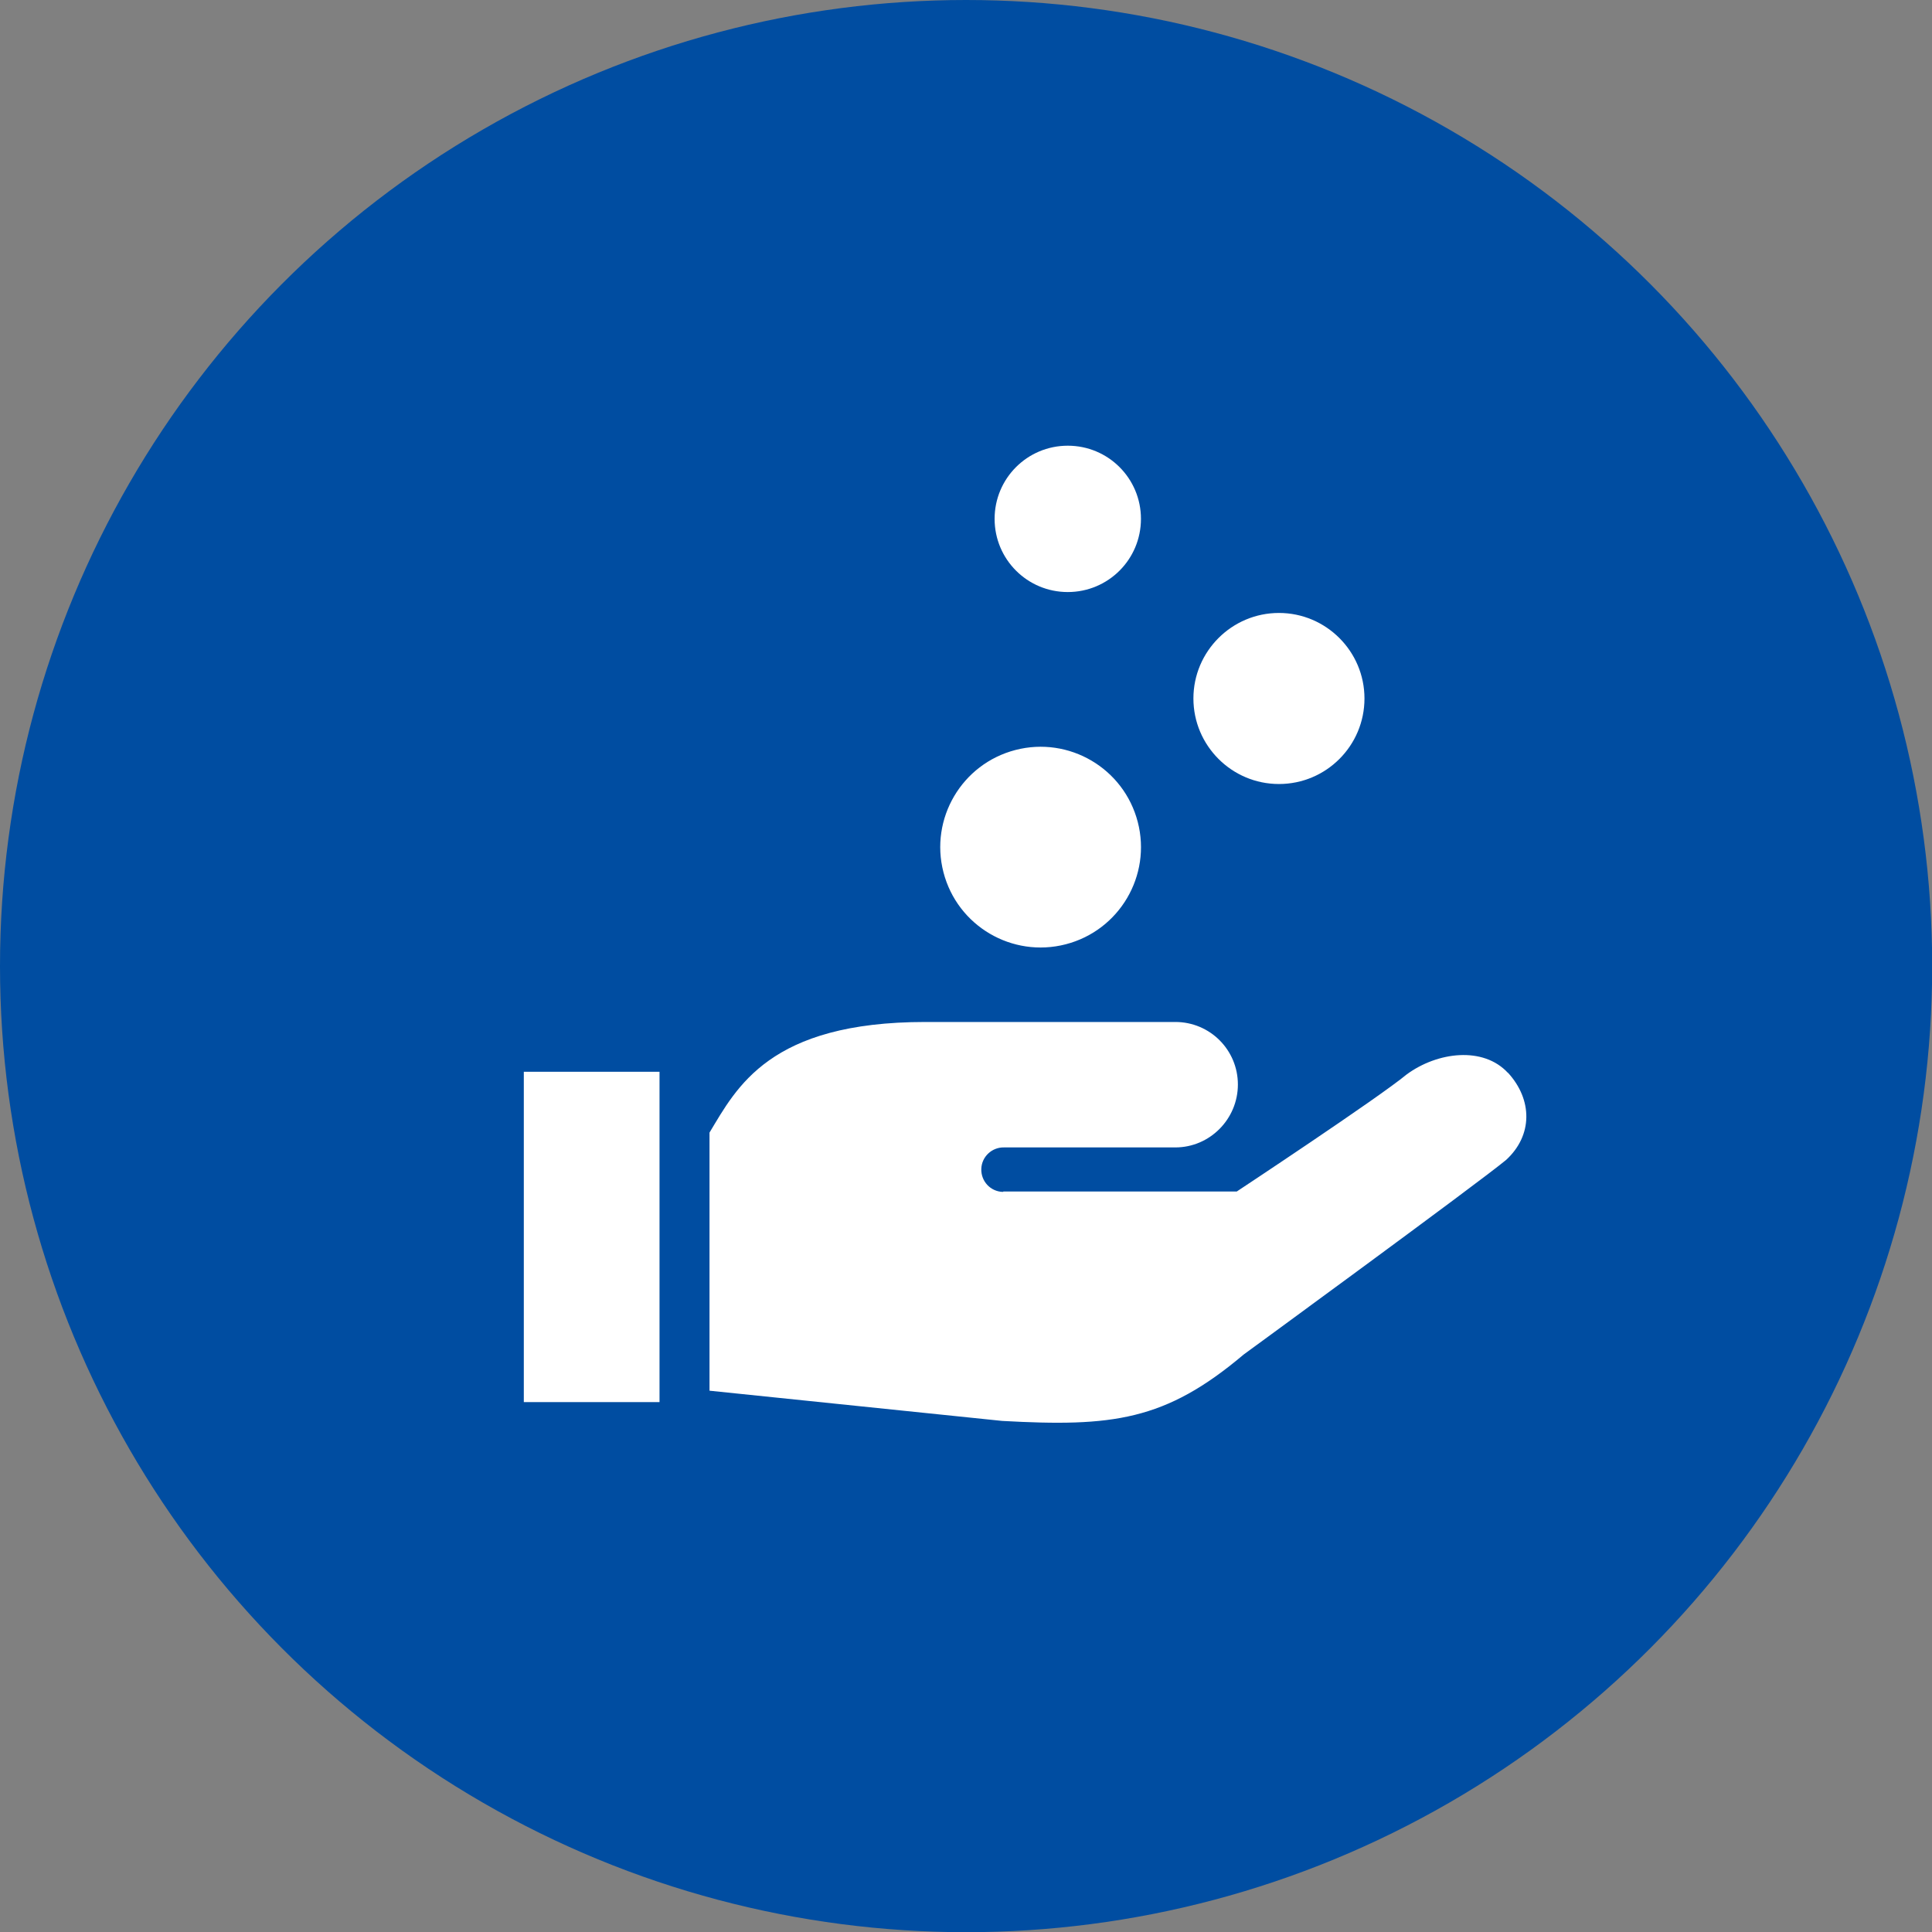
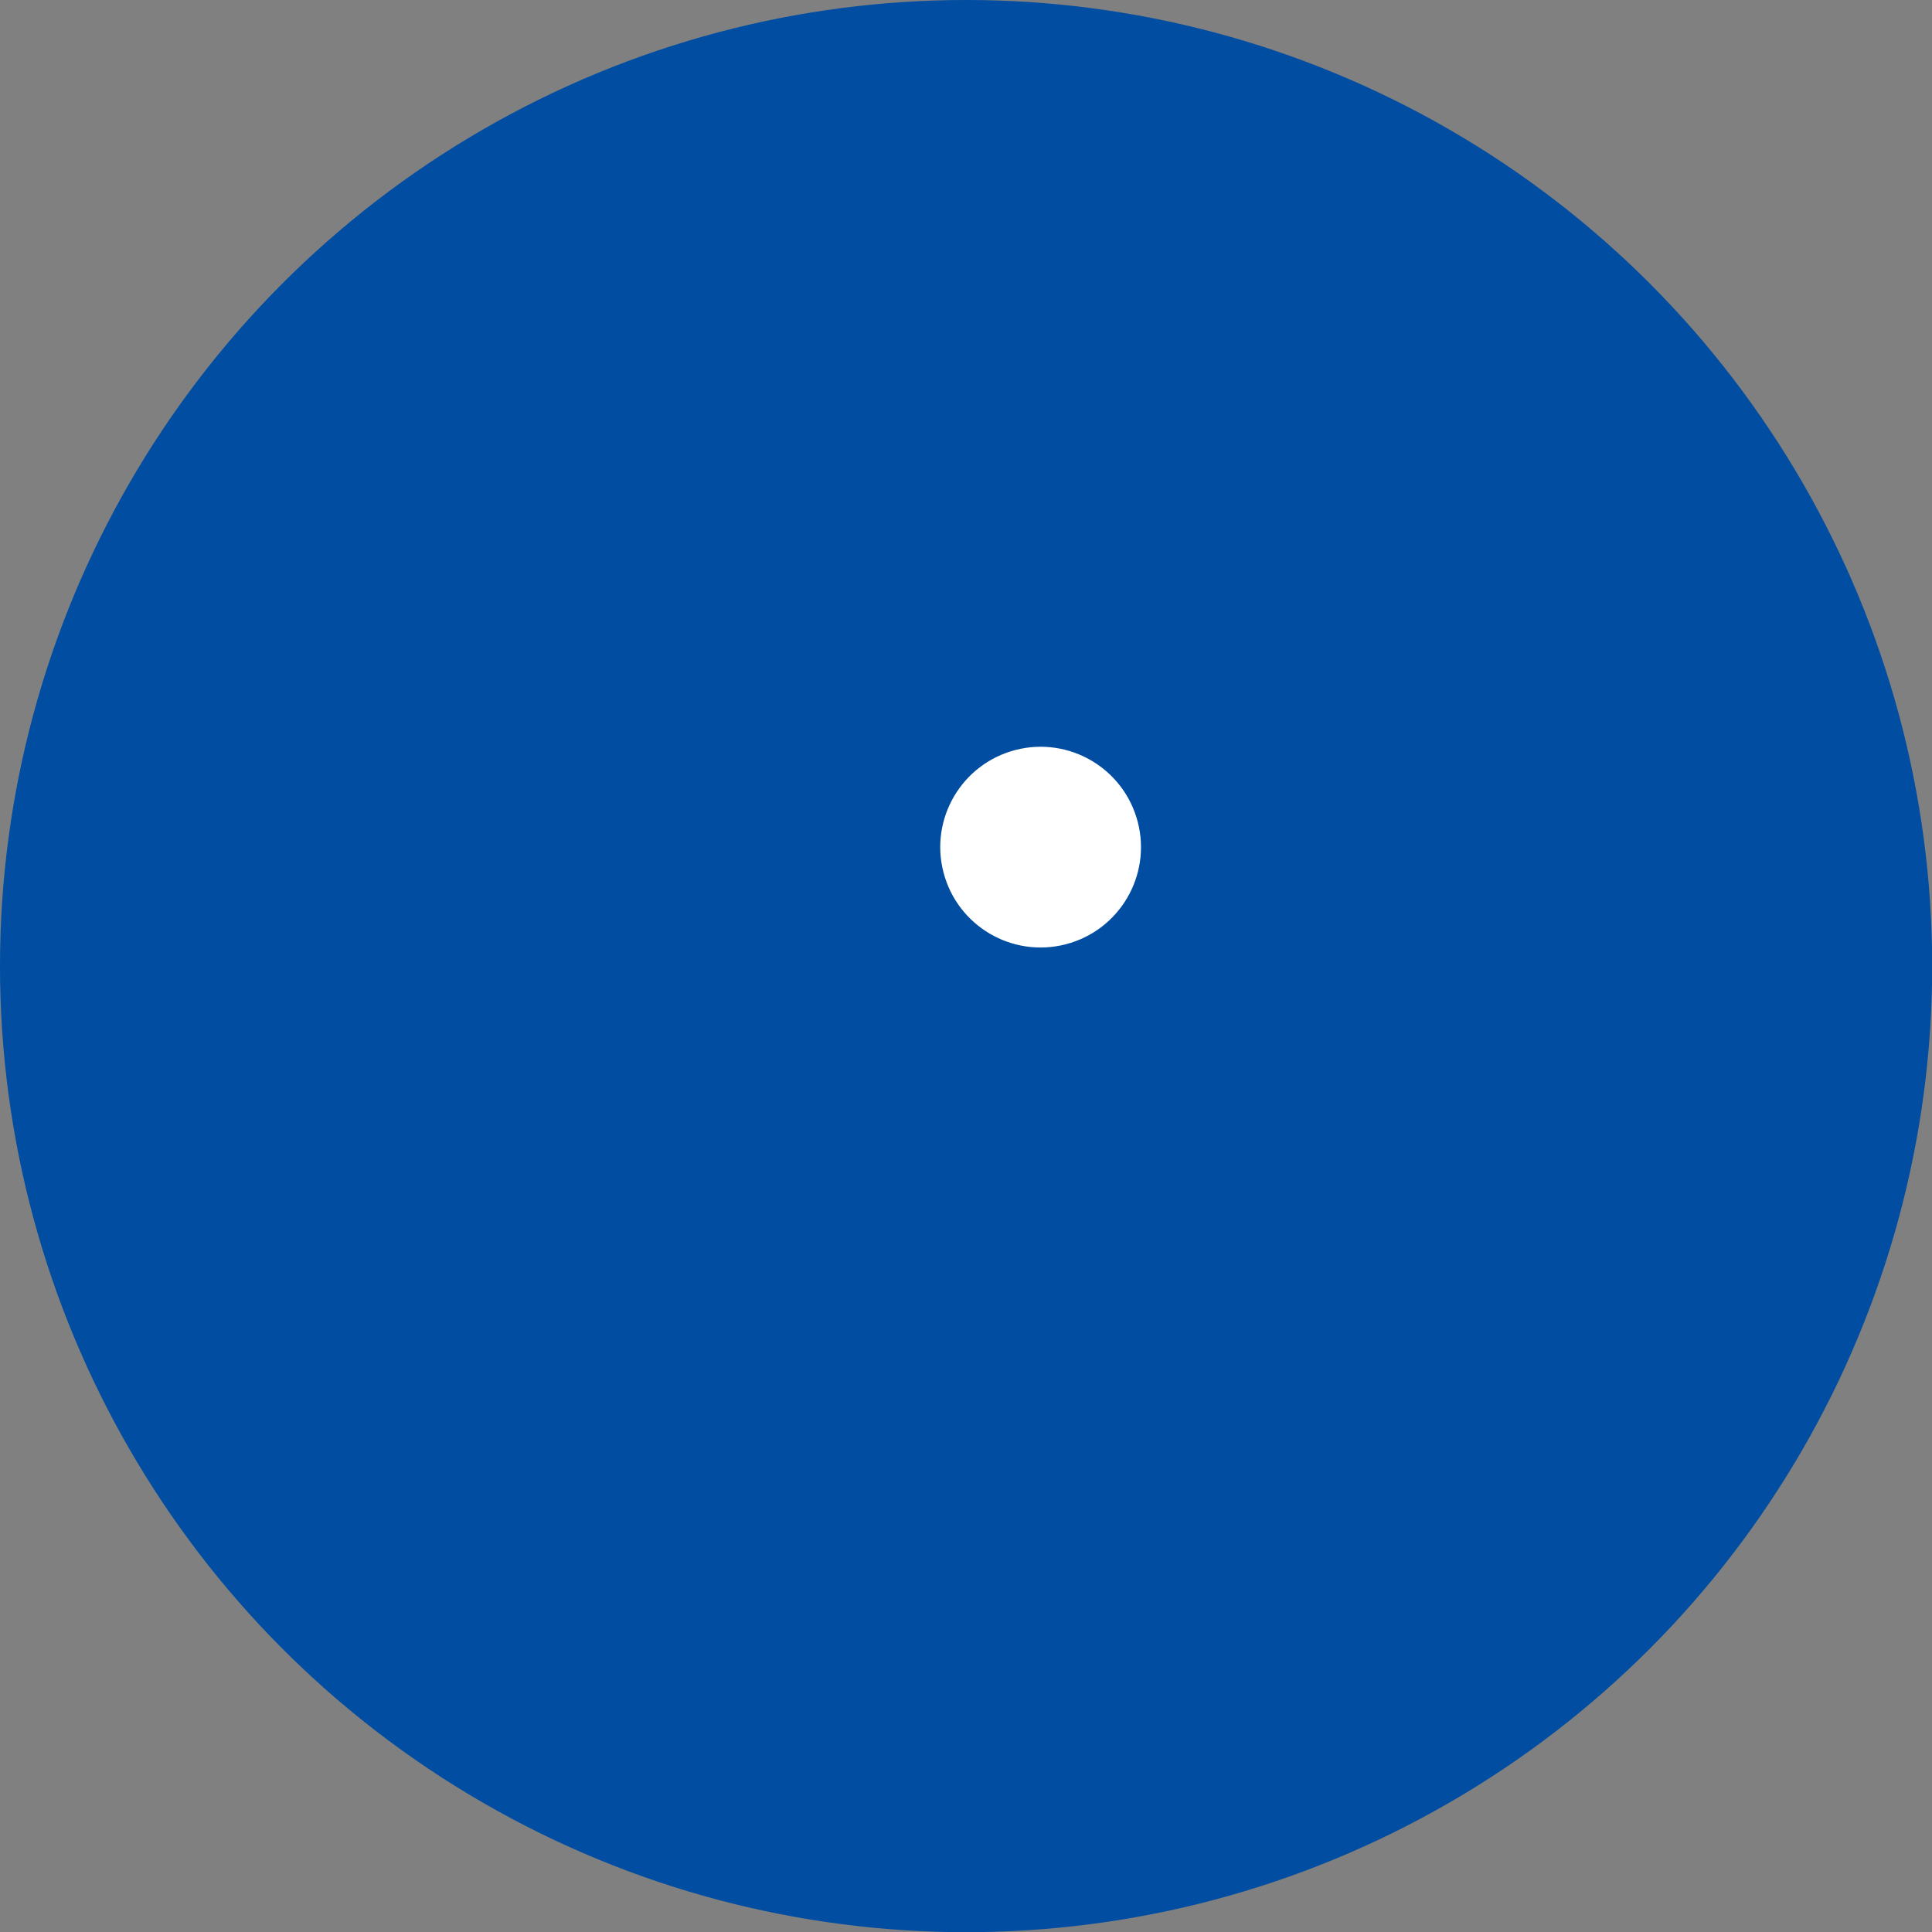
<svg xmlns="http://www.w3.org/2000/svg" id="_レイヤー_2" data-name="レイヤー 2" viewBox="0 0 101.65 101.65">
  <rect x="0" y="0" width="101.65" height="101.65" fill="#808080" stroke="none" />
  <defs>
    <style>
      .cls-1 {
        fill: #fff;
      }

      .cls-2 {
        fill: #004da1;
      }
    </style>
  </defs>
  <g id="_文字" data-name="文字">
    <g>
      <circle class="cls-2" cx="50.83" cy="50.83" r="50.83" />
      <g>
-         <path class="cls-1" d="M79.34,56.45c-1.3-1.41-3.71-1.11-5.33.08-1.48,1.23-8.94,6.16-8.94,6.16h-12.27l-.04.02c-.65-.02-1.15-.56-1.13-1.21.02-.65.57-1.15,1.21-1.13h9c1.81,0,3.29-1.49,3.29-3.31s-1.47-3.29-3.29-3.29h-13.15c-8.22,0-9.93,3.45-11.36,5.82v13.58l15.4,1.59c5.79.32,8.57,0,12.7-3.49,0,0,12.33-9.01,13.81-10.24,1.41-1.29,1.4-3.17.1-4.59Z" />
-         <rect class="cls-1" x="27.56" y="56.39" width="7.14" height="17.38" />
        <circle class="cls-1" cx="54.75" cy="44.57" r="5.28" transform="translate(-9.42 15.14) rotate(-14.51)" />
-         <path class="cls-1" d="M67.29,41.25c2.49,0,4.5-2.02,4.5-4.5s-2.02-4.5-4.5-4.5-4.5,2.02-4.5,4.5,2.02,4.5,4.5,4.5Z" />
-         <path class="cls-1" d="M56.18,31.15c2.13,0,3.85-1.72,3.85-3.85s-1.72-3.85-3.85-3.85-3.85,1.72-3.85,3.85,1.72,3.85,3.85,3.85Z" />
      </g>
    </g>
  </g>
</svg>